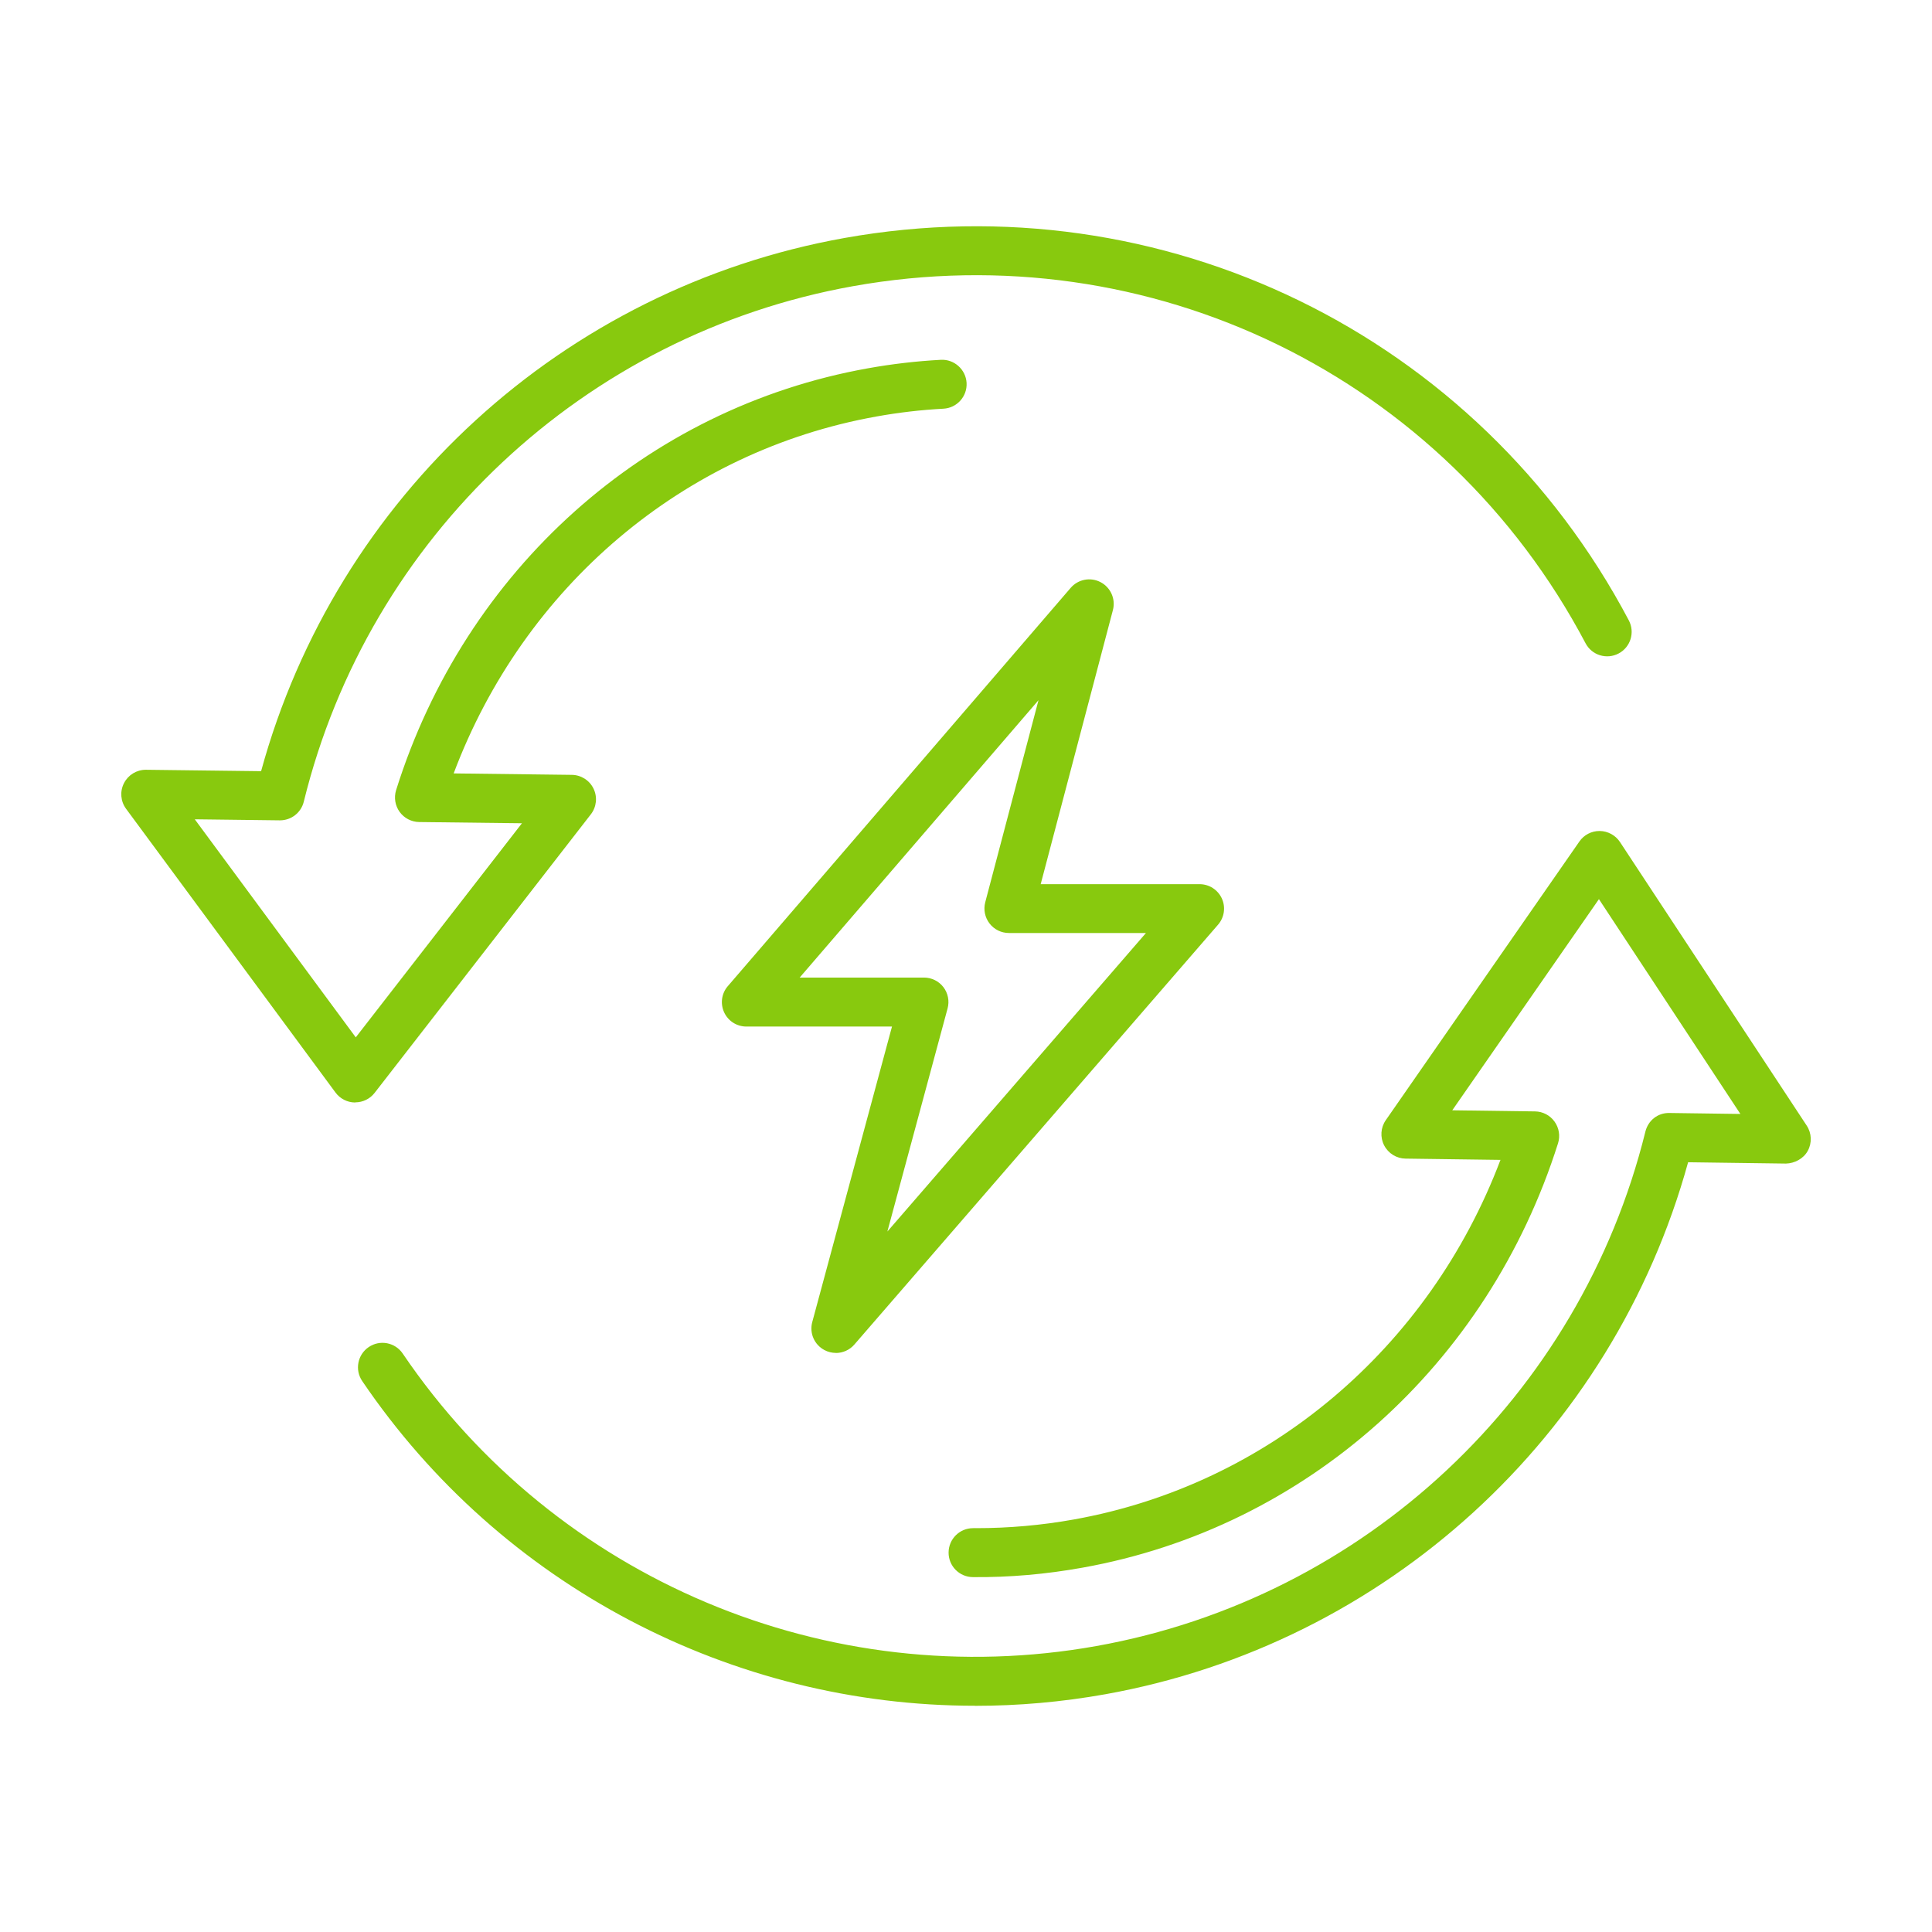
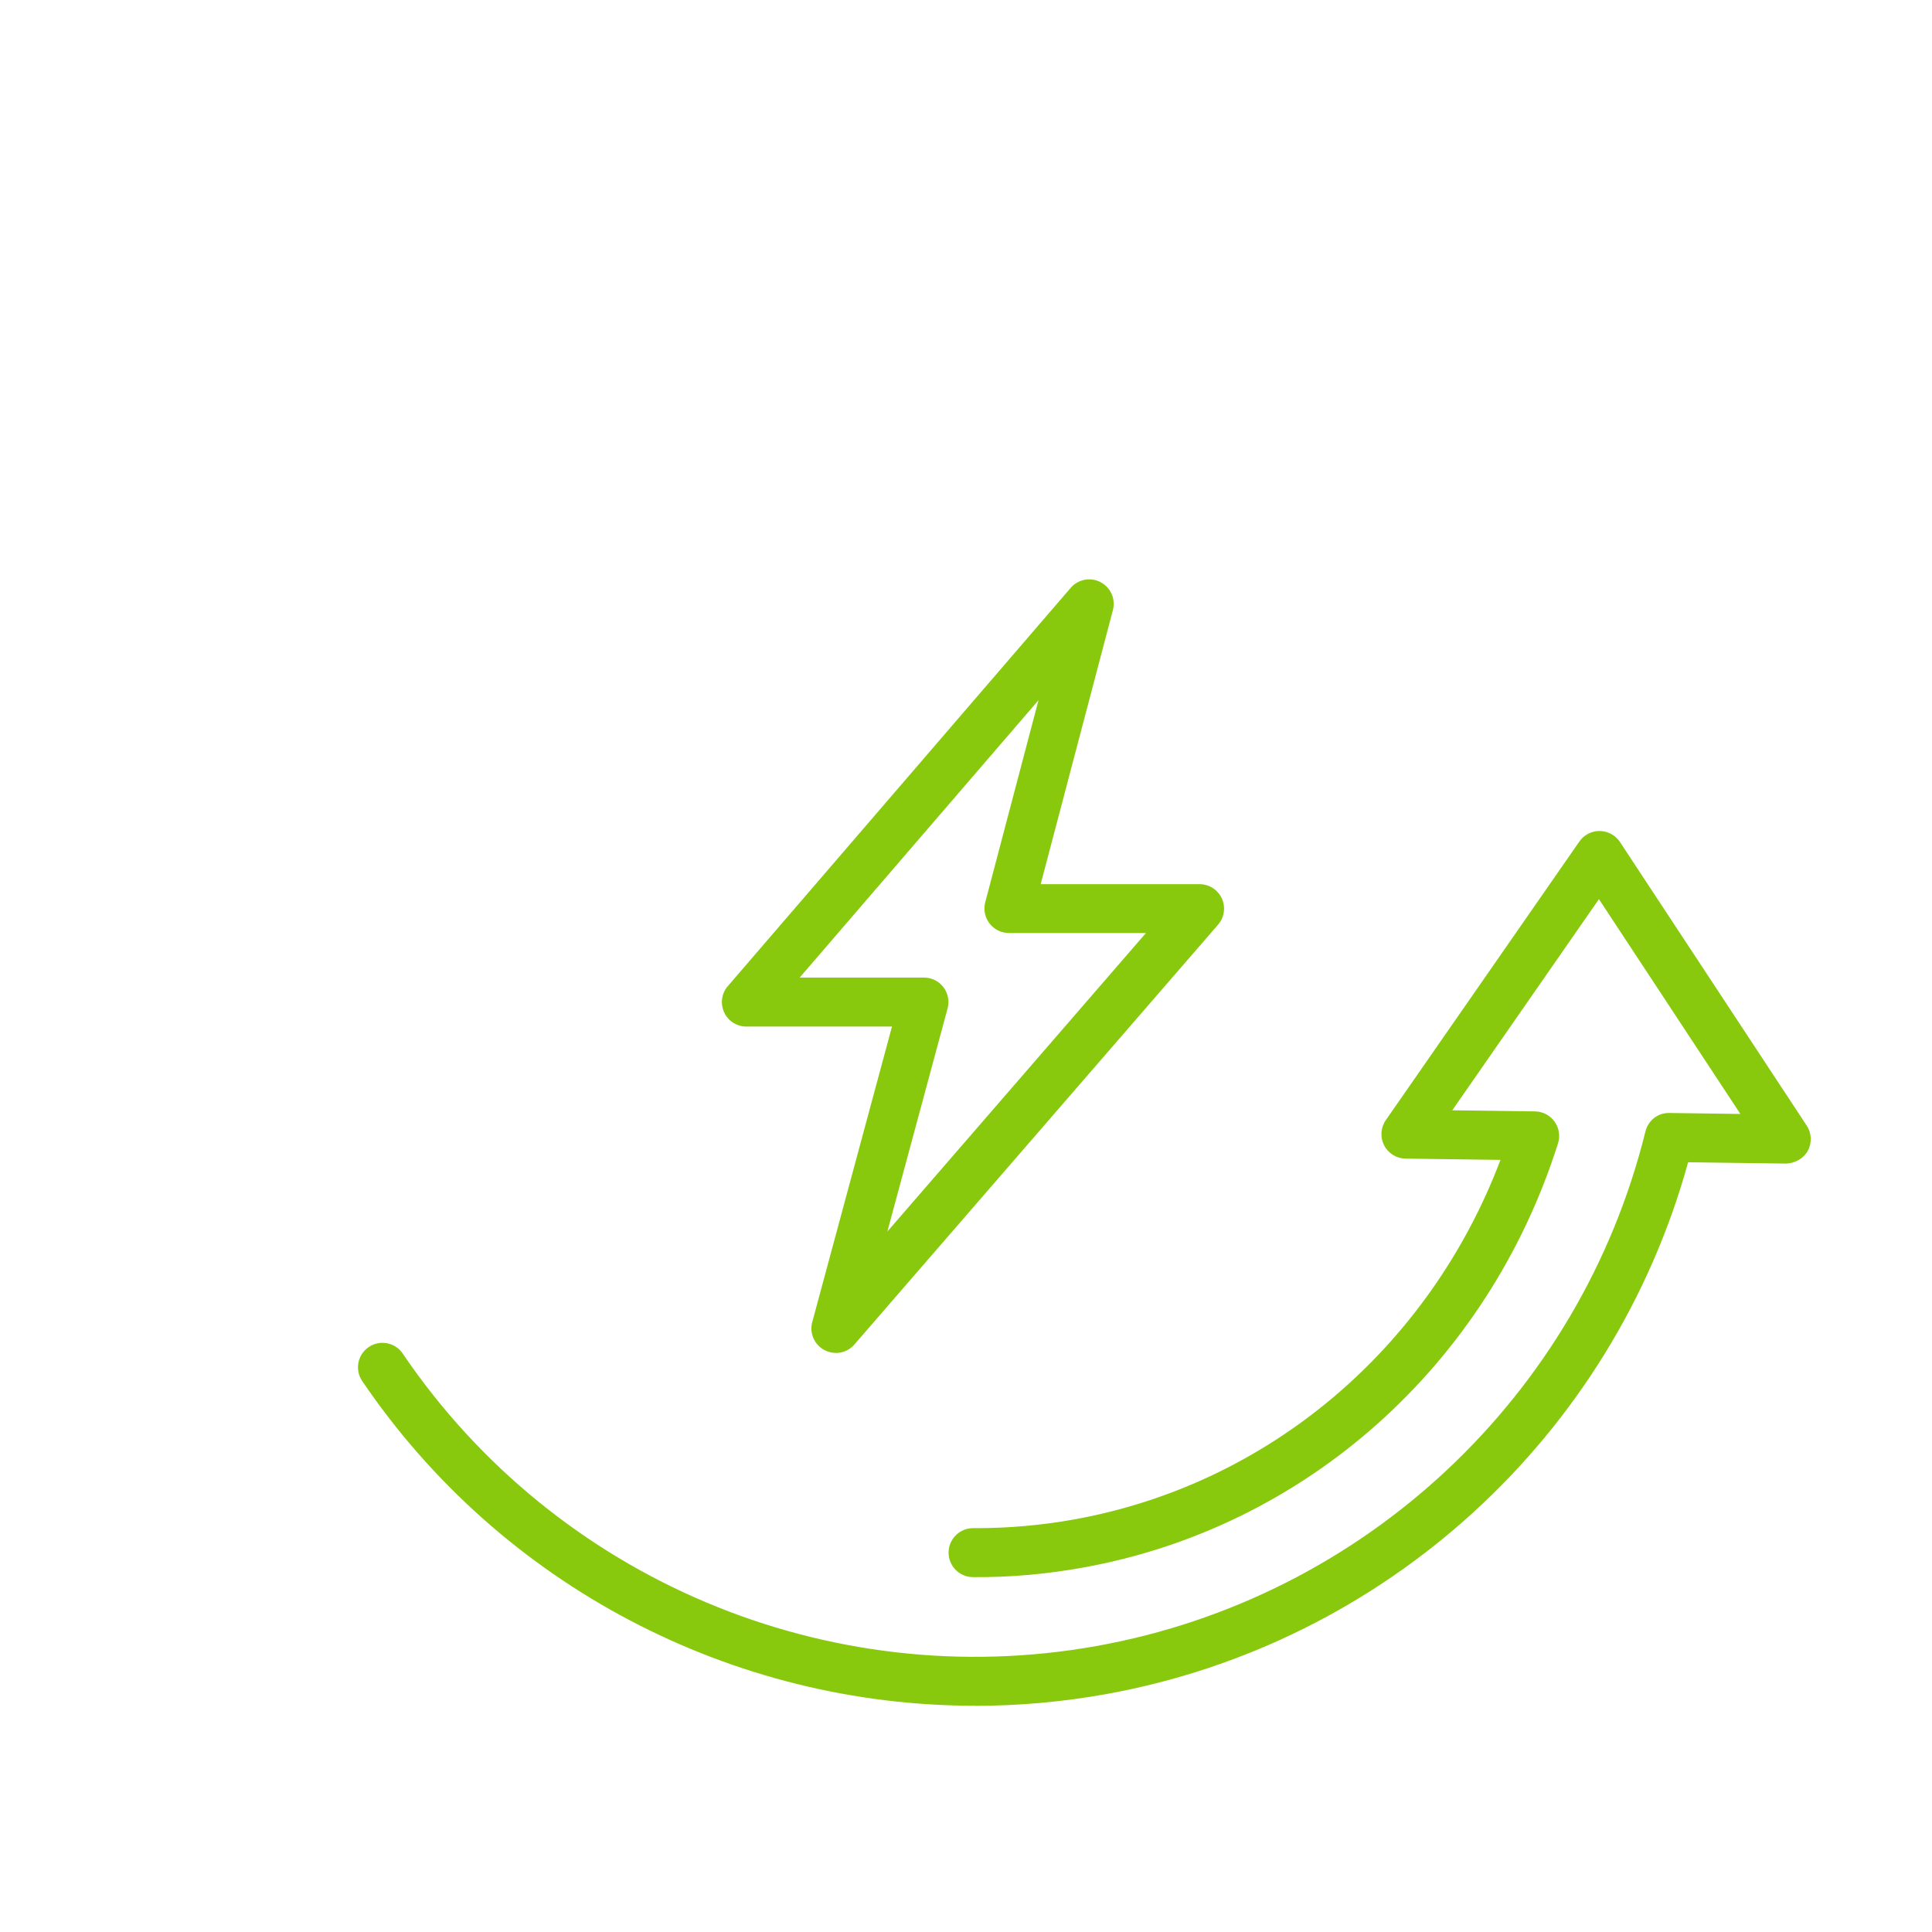
<svg xmlns="http://www.w3.org/2000/svg" width="76" height="76" viewBox="0 0 76 76" fill="none">
  <path d="M32.881 53.22C32.727 53.22 32.572 53.183 32.429 53.107C32.032 52.896 31.835 52.44 31.952 52.007L35.089 40.382H29.36C28.983 40.382 28.641 40.163 28.485 39.821C28.328 39.479 28.384 39.076 28.631 38.792L42.118 23.125C42.41 22.786 42.899 22.692 43.296 22.902C43.692 23.11 43.893 23.566 43.779 23.999L40.938 34.781H47.188C47.565 34.781 47.907 35.001 48.064 35.343C48.221 35.685 48.163 36.089 47.916 36.374L33.609 52.89C33.422 53.107 33.153 53.223 32.881 53.223V53.22ZM31.461 38.455H36.346C36.646 38.455 36.928 38.594 37.111 38.831C37.293 39.069 37.354 39.379 37.276 39.667L34.907 48.445L45.079 36.702H39.689C39.389 36.702 39.108 36.564 38.926 36.327C38.743 36.089 38.681 35.782 38.757 35.493L40.852 27.544L31.459 38.453L31.461 38.455Z" fill="#88C90E" />
-   <path d="M13.973 43.369H13.961C13.66 43.366 13.377 43.22 13.198 42.978L4.96 31.817C4.742 31.523 4.71 31.131 4.878 30.806C5.043 30.484 5.373 30.281 5.735 30.281H5.747L10.271 30.336C13.227 19.534 22.155 11.341 33.218 9.362C45.738 7.123 58.138 13.168 64.074 24.405C64.322 24.876 64.142 25.459 63.673 25.706C63.202 25.956 62.619 25.775 62.372 25.305C56.83 14.811 45.247 9.166 33.559 11.257C22.993 13.148 14.511 21.108 11.95 31.537C11.844 31.969 11.458 32.27 11.015 32.27H11.003L7.662 32.229L13.995 40.807L20.532 32.385L16.489 32.337C16.185 32.333 15.899 32.184 15.721 31.938C15.543 31.692 15.492 31.376 15.581 31.084C18.302 22.408 25.411 16.05 34.136 14.489C35.084 14.318 36.051 14.206 37.009 14.154C37.533 14.124 37.994 14.533 38.023 15.063C38.052 15.595 37.644 16.048 37.114 16.077C36.234 16.124 35.346 16.227 34.477 16.384C26.88 17.743 20.611 23.072 17.846 30.424L22.493 30.481C22.858 30.485 23.191 30.696 23.349 31.025C23.508 31.355 23.466 31.745 23.242 32.034L14.736 42.992C14.554 43.227 14.273 43.364 13.975 43.364L13.973 43.369Z" fill="#88C90E" />
  <path d="M38.351 67.1C28.813 67.1 19.721 62.396 14.249 54.328C13.949 53.887 14.065 53.288 14.505 52.99C14.946 52.691 15.545 52.806 15.843 53.247C21.862 62.124 32.572 66.64 43.129 64.751C53.674 62.864 62.153 54.921 64.726 44.513C64.834 44.078 65.211 43.77 65.675 43.782L68.462 43.82L62.898 35.37L57.129 43.676L60.384 43.72C60.688 43.724 60.973 43.872 61.151 44.12C61.329 44.367 61.381 44.684 61.289 44.974C58.529 53.702 51.359 60.099 42.578 61.669C41.154 61.925 39.715 62.053 38.272 62.04C37.74 62.037 37.312 61.604 37.315 61.072C37.318 60.542 37.748 60.114 38.278 60.114C38.312 60.108 38.363 60.114 38.404 60.114C39.681 60.114 40.97 60.001 42.239 59.773C49.894 58.403 56.22 53.034 59.025 45.627L55.292 45.577C54.936 45.573 54.611 45.372 54.448 45.054C54.285 44.738 54.31 44.357 54.513 44.065L62.129 33.103C62.308 32.843 62.604 32.689 62.919 32.689H62.931C63.25 32.694 63.548 32.855 63.725 33.122L71.072 44.279C71.268 44.577 71.284 44.959 71.113 45.272C70.942 45.585 70.589 45.764 70.256 45.772L66.406 45.72C63.436 56.498 54.512 64.673 43.472 66.649C41.765 66.954 40.052 67.103 38.356 67.103L38.351 67.1Z" fill="#88C90E" />
</svg>